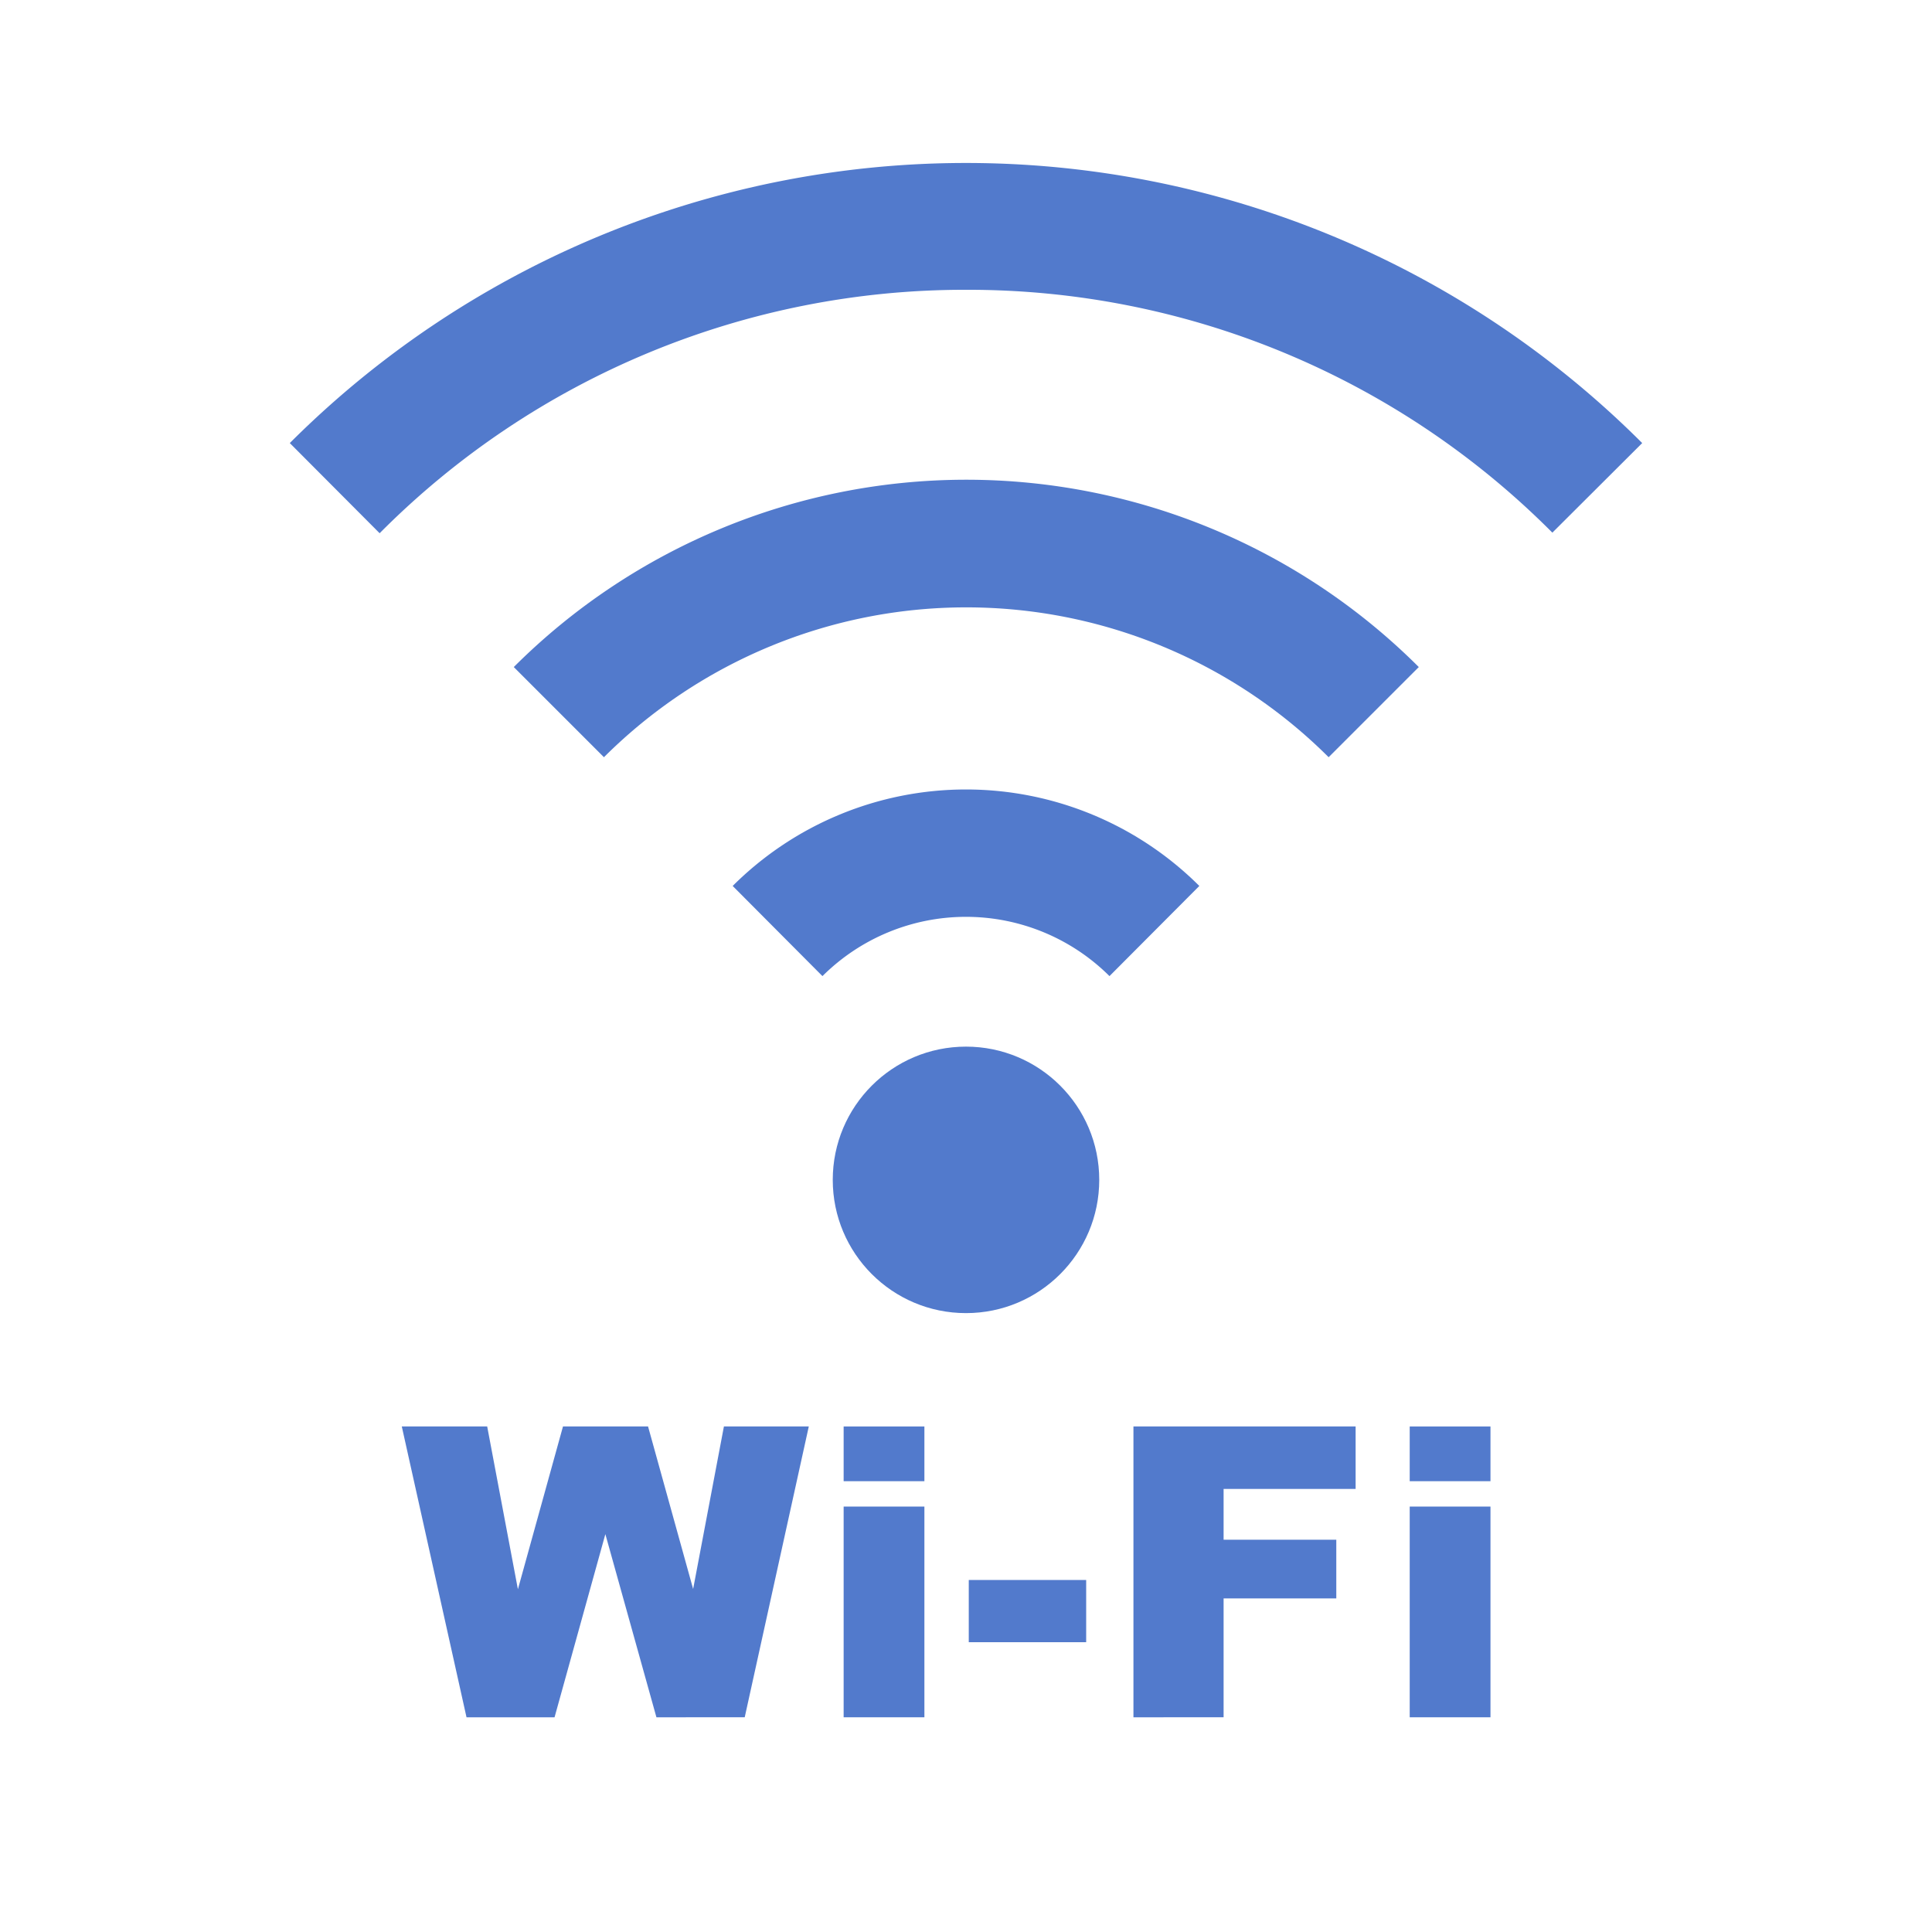
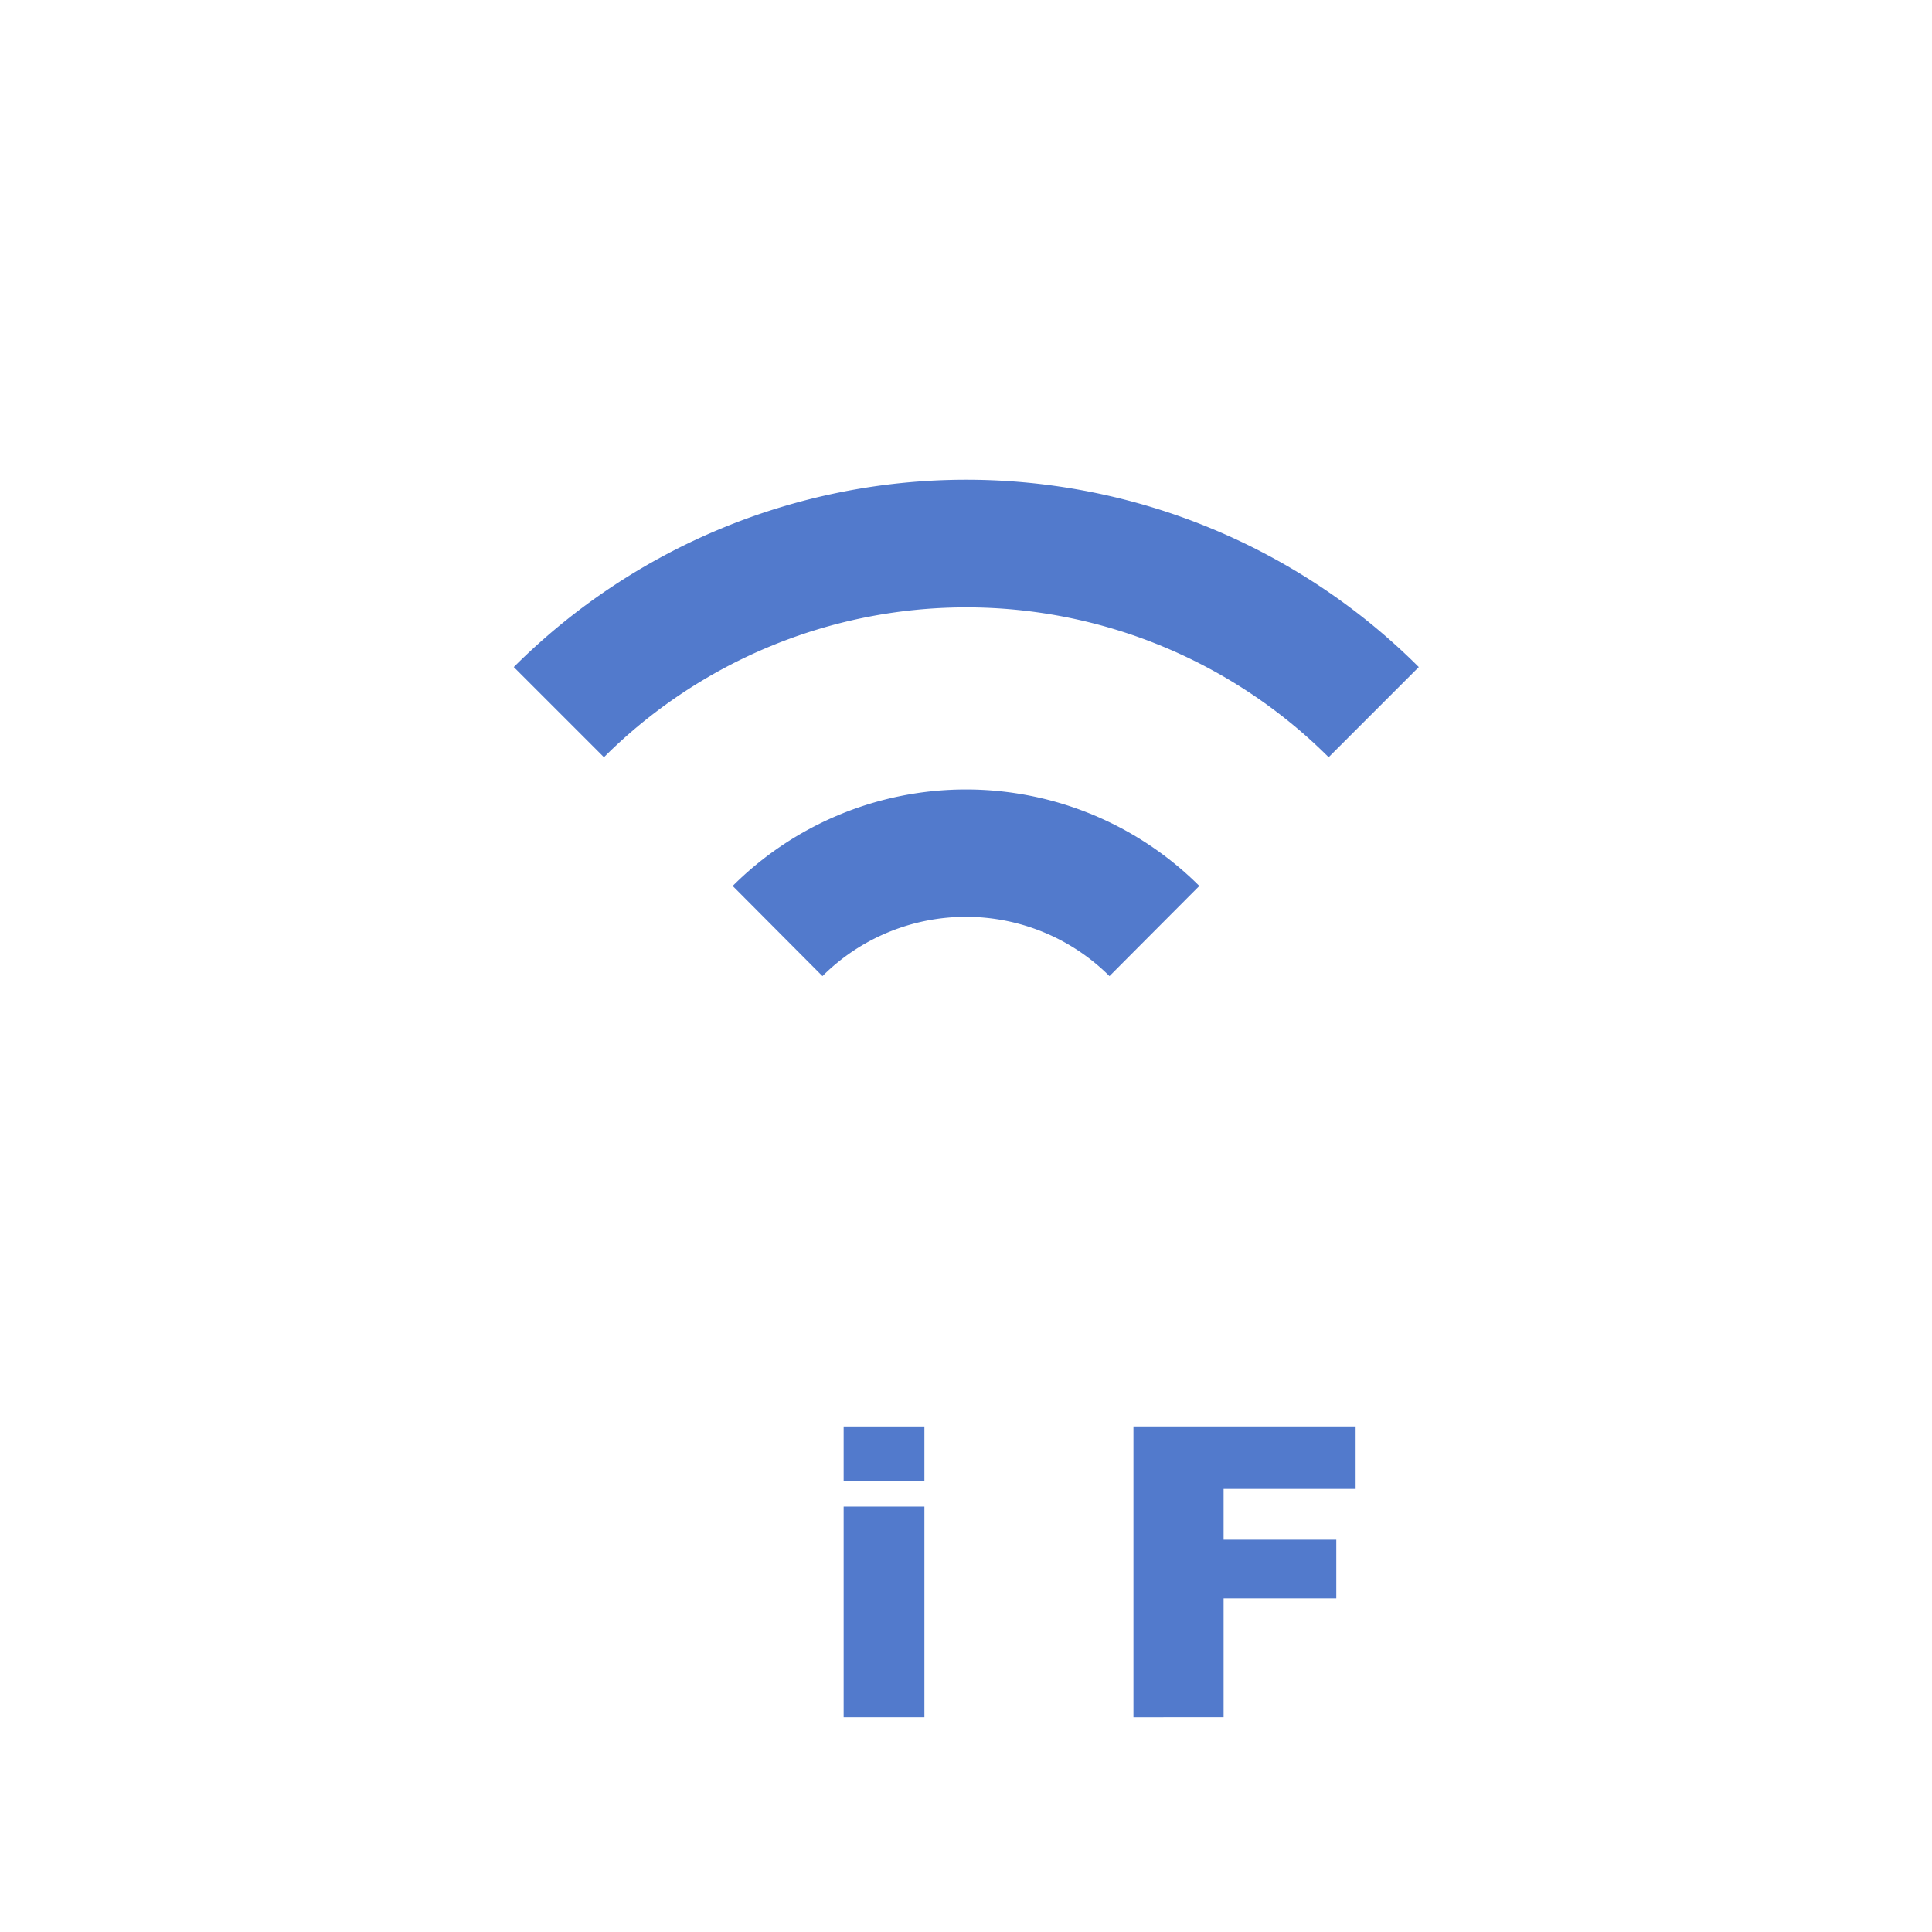
<svg xmlns="http://www.w3.org/2000/svg" id="wifi" viewBox="0 0 300 300">
  <defs>
    <style>.cls-1{fill:#527acc;}</style>
  </defs>
  <title>service-wifi</title>
  <path class="cls-1" d="M79.78,103.58l14,14a79.66,79.66,0,0,1,112.53,0l14-14A99.41,99.41,0,0,0,79.78,103.58Z" />
-   <path class="cls-1" d="M150,45a127.91,127.91,0,0,1,91.05,37.71L255,68.8a148.49,148.49,0,0,0-210,0l13.95,14A128,128,0,0,1,150,45Z" />
  <path class="cls-1" d="M113.77,137.57l13.94,14a31.58,31.58,0,0,1,44.57,0l13.95-14A51.3,51.3,0,0,0,113.77,137.57Z" />
-   <circle class="cls-1" cx="150" cy="183.21" r="20.69" />
-   <path class="cls-1" d="M62.39,221.5H75.65l4.77,25.28,7-25.28h13.21l7,25.24,4.78-25.24h13.18l-9.95,45.16H101.93L94,238.22l-7.89,28.44H72.44Z" />
  <path class="cls-1" d="M131,221.5h12.54V230H131Zm0,12.44h12.54v32.72H131Z" />
-   <path class="cls-1" d="M150.43,245.34h18.23V255H150.43Z" />
+   <path class="cls-1" d="M150.43,245.34V255H150.43Z" />
  <path class="cls-1" d="M176,221.5H210.5v9.7H190v7.89h17.5v9.11H190v18.46H176Z" />
-   <path class="cls-1" d="M218.9,221.5h12.54V230H218.9Zm0,12.44h12.54v32.72H218.9Z" />
</svg>